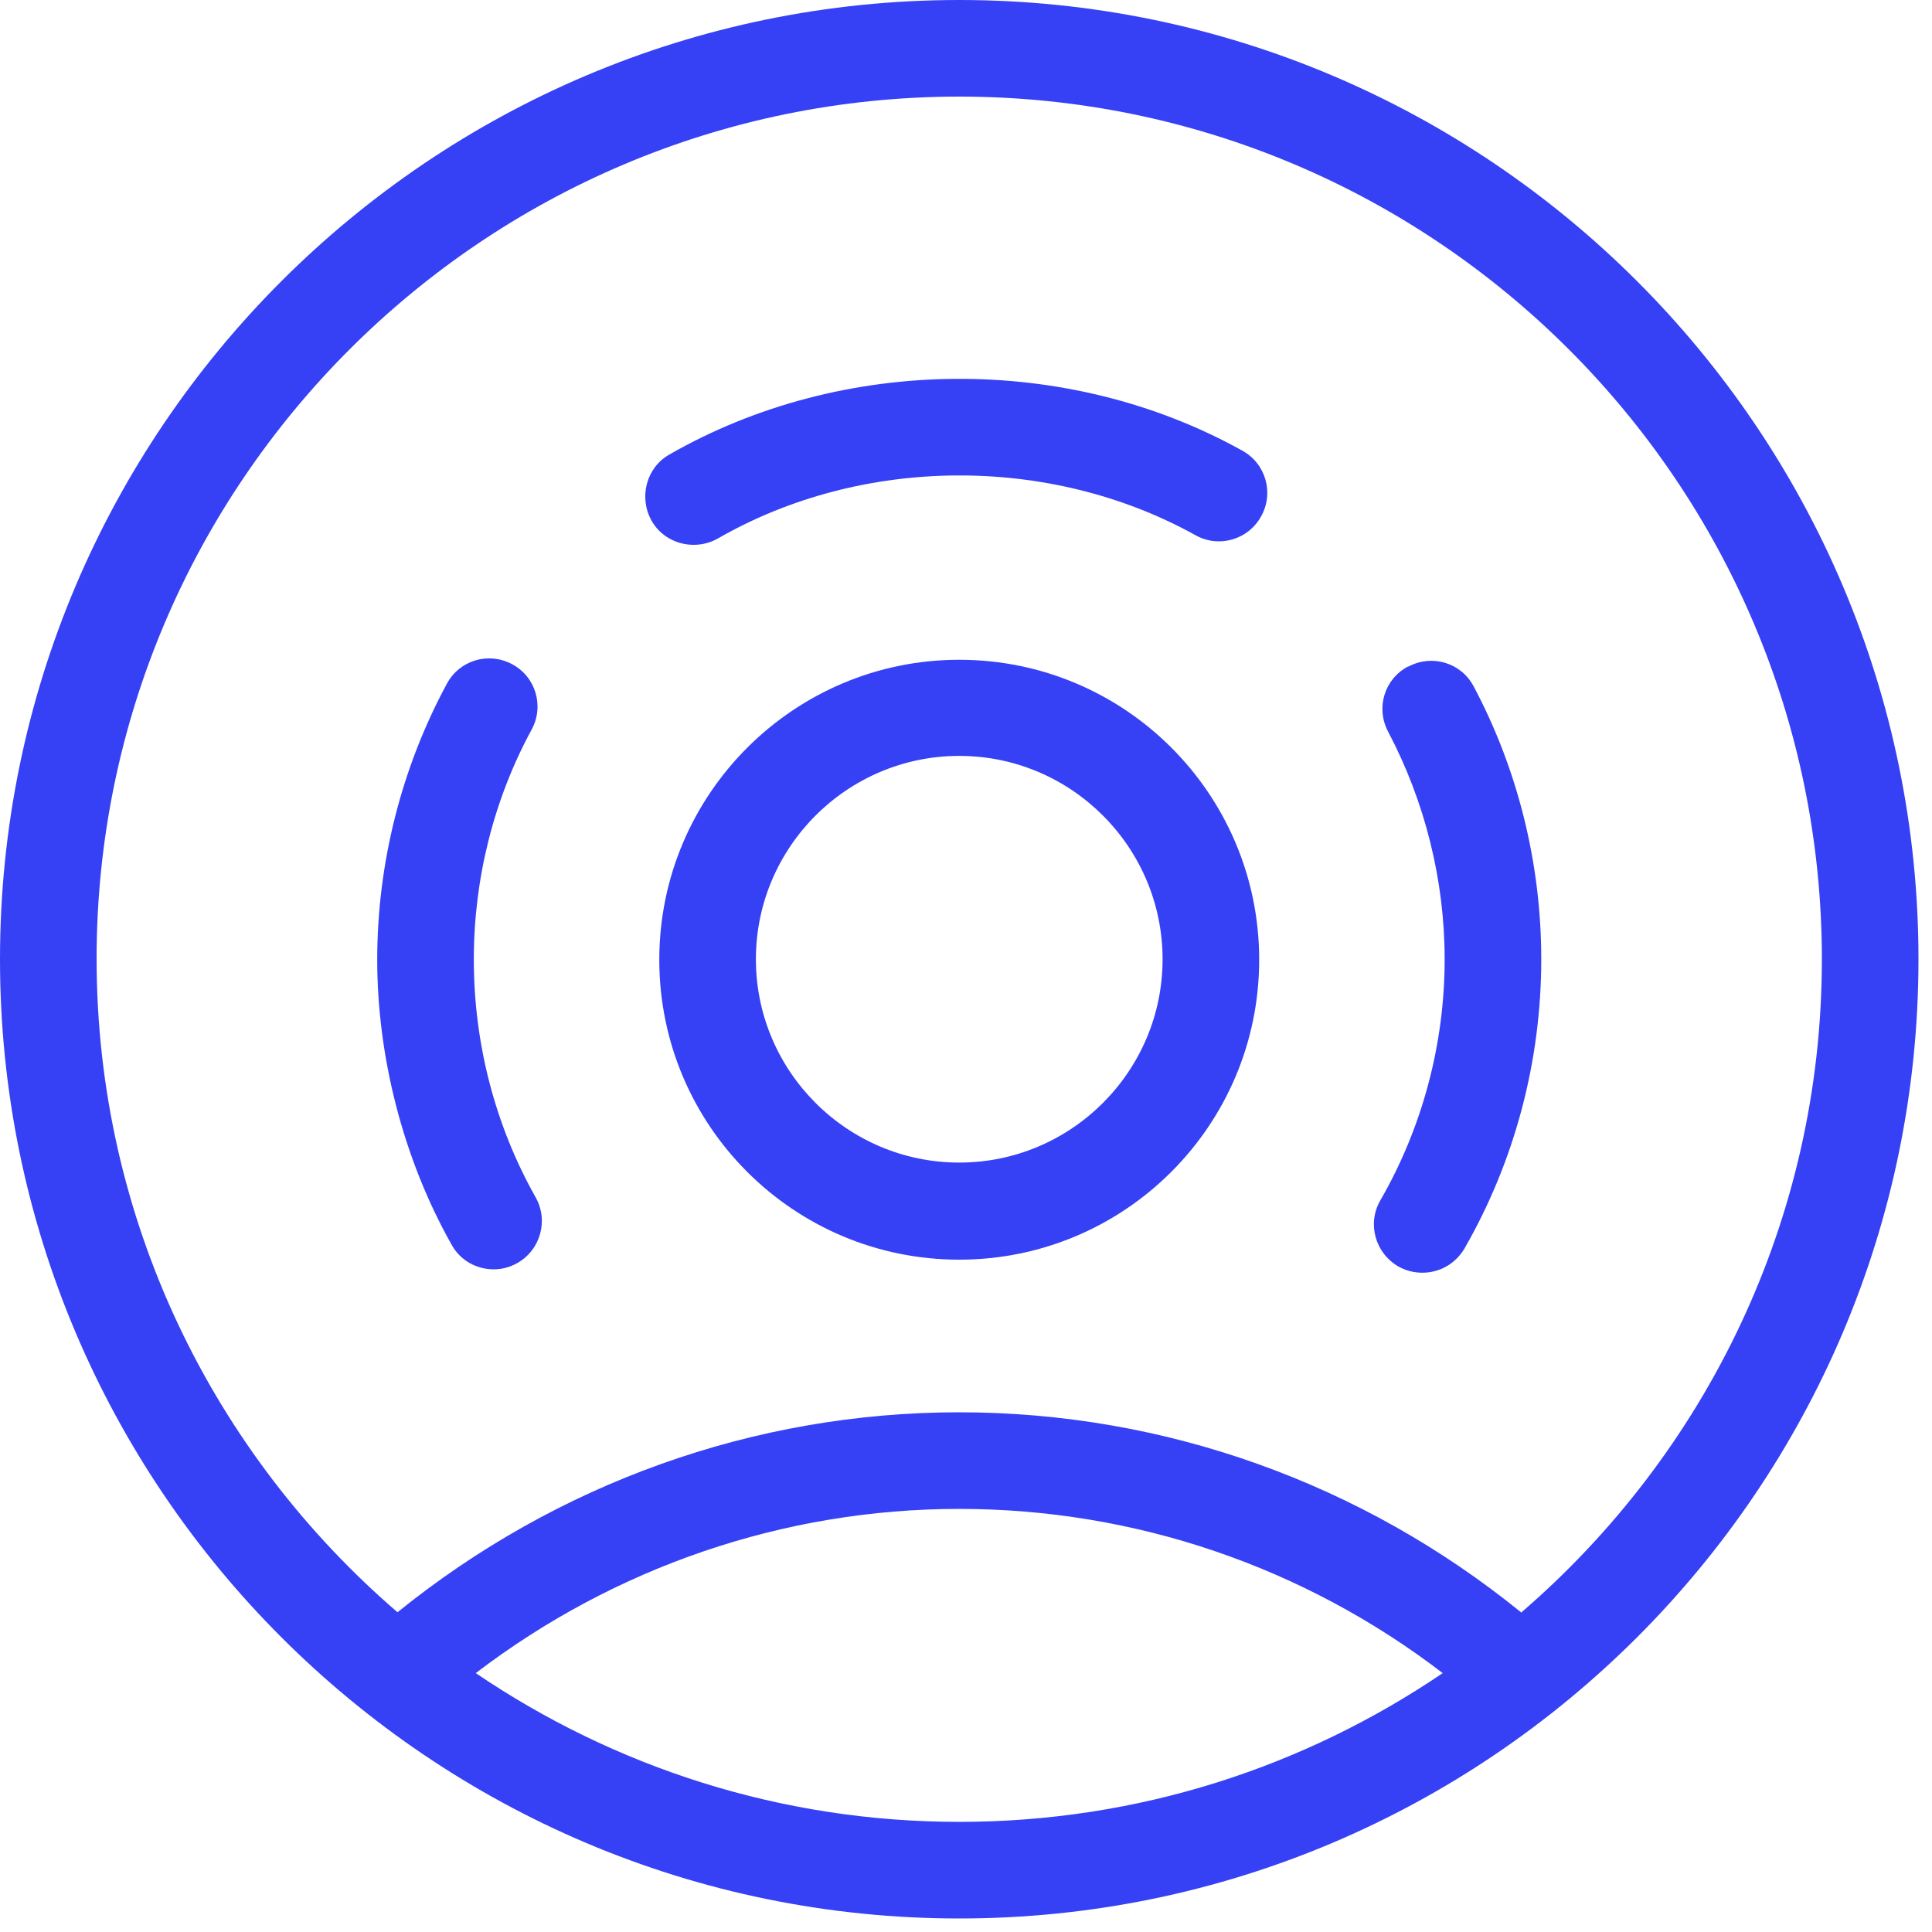
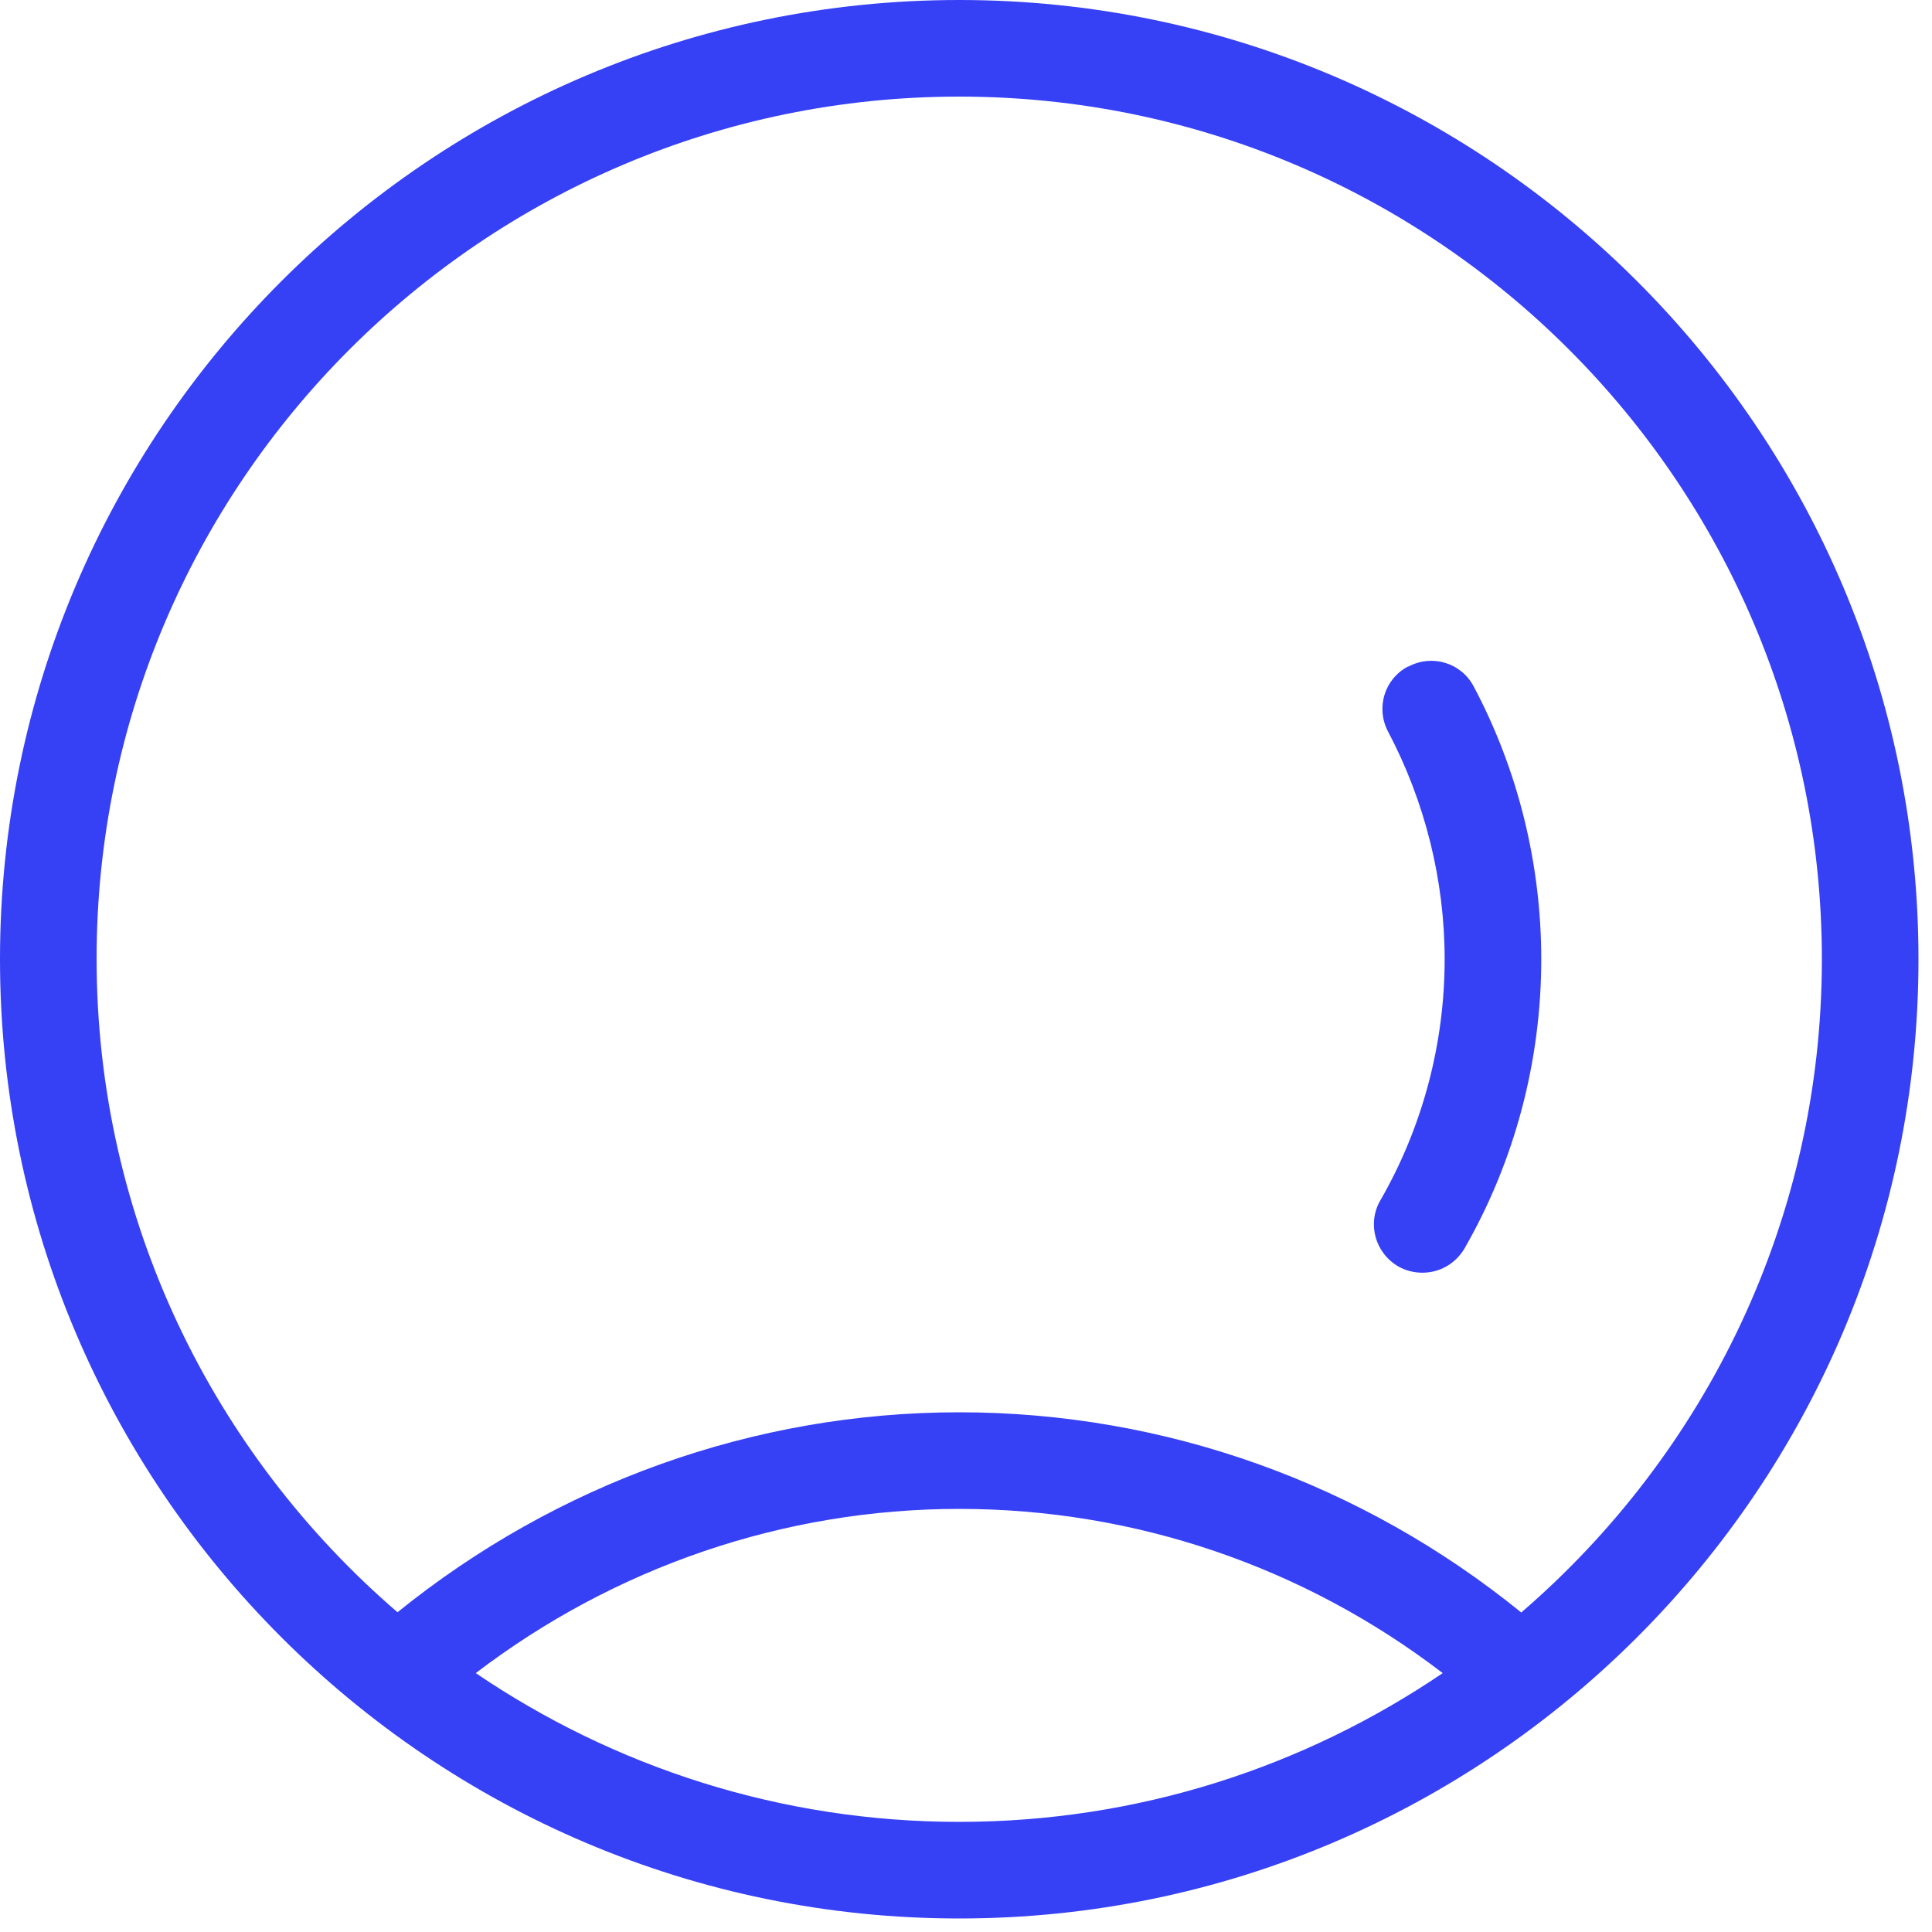
<svg xmlns="http://www.w3.org/2000/svg" width="40" height="40" viewBox="0 0 40 40" fill="none">
-   <path d="M19.86 13.66C16.44 13.66 13.65 16.44 13.65 19.87C13.65 23.3 16.43 26.08 19.86 26.08C23.29 26.08 26.07 23.3 26.07 19.87C26.07 16.44 23.29 13.66 19.86 13.66V13.66ZM19.86 24.07C17.54 24.07 15.65 22.18 15.65 19.86C15.65 17.54 17.54 15.65 19.86 15.65C22.18 15.65 24.07 17.54 24.07 19.86C24.07 22.18 22.18 24.07 19.86 24.07Z" fill="#3640F5" />
  <path d="M29.15 13.8C28.66 14.06 28.48 14.66 28.74 15.15C29.5 16.59 29.91 18.22 29.91 19.86C29.91 21.61 29.45 23.34 28.58 24.85C28.3 25.33 28.47 25.94 28.95 26.22C29.11 26.31 29.28 26.35 29.45 26.35C29.8 26.35 30.13 26.17 30.32 25.85C31.36 24.04 31.91 21.97 31.91 19.86C31.91 17.89 31.43 15.94 30.51 14.21C30.25 13.72 29.65 13.54 29.16 13.8H29.15Z" fill="#3640F5" />
-   <path d="M25.72 9.33C22.11 7.32 17.45 7.35 13.86 9.41C13.38 9.68 13.22 10.3 13.49 10.78C13.67 11.1 14.01 11.28 14.36 11.28C14.53 11.28 14.7 11.24 14.86 11.15C17.85 9.43 21.74 9.41 24.75 11.08C25.23 11.35 25.84 11.18 26.11 10.69C26.38 10.21 26.21 9.6 25.72 9.33V9.33Z" fill="#3640F5" />
-   <path d="M9.81 19.86C9.81 18.2 10.22 16.55 11.01 15.1C11.27 14.61 11.09 14.01 10.6 13.75C10.11 13.49 9.51 13.67 9.25 14.16C8.31 15.9 7.81 17.88 7.81 19.87C7.81 21.86 8.34 23.98 9.35 25.77C9.53 26.1 9.87 26.28 10.22 26.28C10.39 26.28 10.55 26.24 10.71 26.15C11.19 25.88 11.36 25.27 11.09 24.79C10.25 23.3 9.81 21.6 9.81 19.87V19.86Z" fill="#3640F5" />
  <path d="M19.86 0C8.91 0 0 8.91 0 19.86C0 30.81 8.91 39.72 19.86 39.72C30.81 39.72 39.72 30.81 39.72 19.86C39.72 8.91 30.81 0 19.86 0ZM9.85 34.64C12.72 32.45 16.22 31.24 19.86 31.24C23.5 31.24 27 32.44 29.87 34.64C27.01 36.58 23.57 37.72 19.86 37.72C16.15 37.72 12.71 36.58 9.85 34.64ZM31.49 33.38C28.2 30.71 24.12 29.24 19.86 29.24C15.6 29.24 11.52 30.72 8.23 33.38C4.42 30.1 2 25.26 2 19.85C2 10.01 10.01 2 19.86 2C29.71 2 37.72 10.01 37.72 19.86C37.72 25.27 35.3 30.11 31.49 33.39V33.38Z" fill="#3640F5" />
</svg>